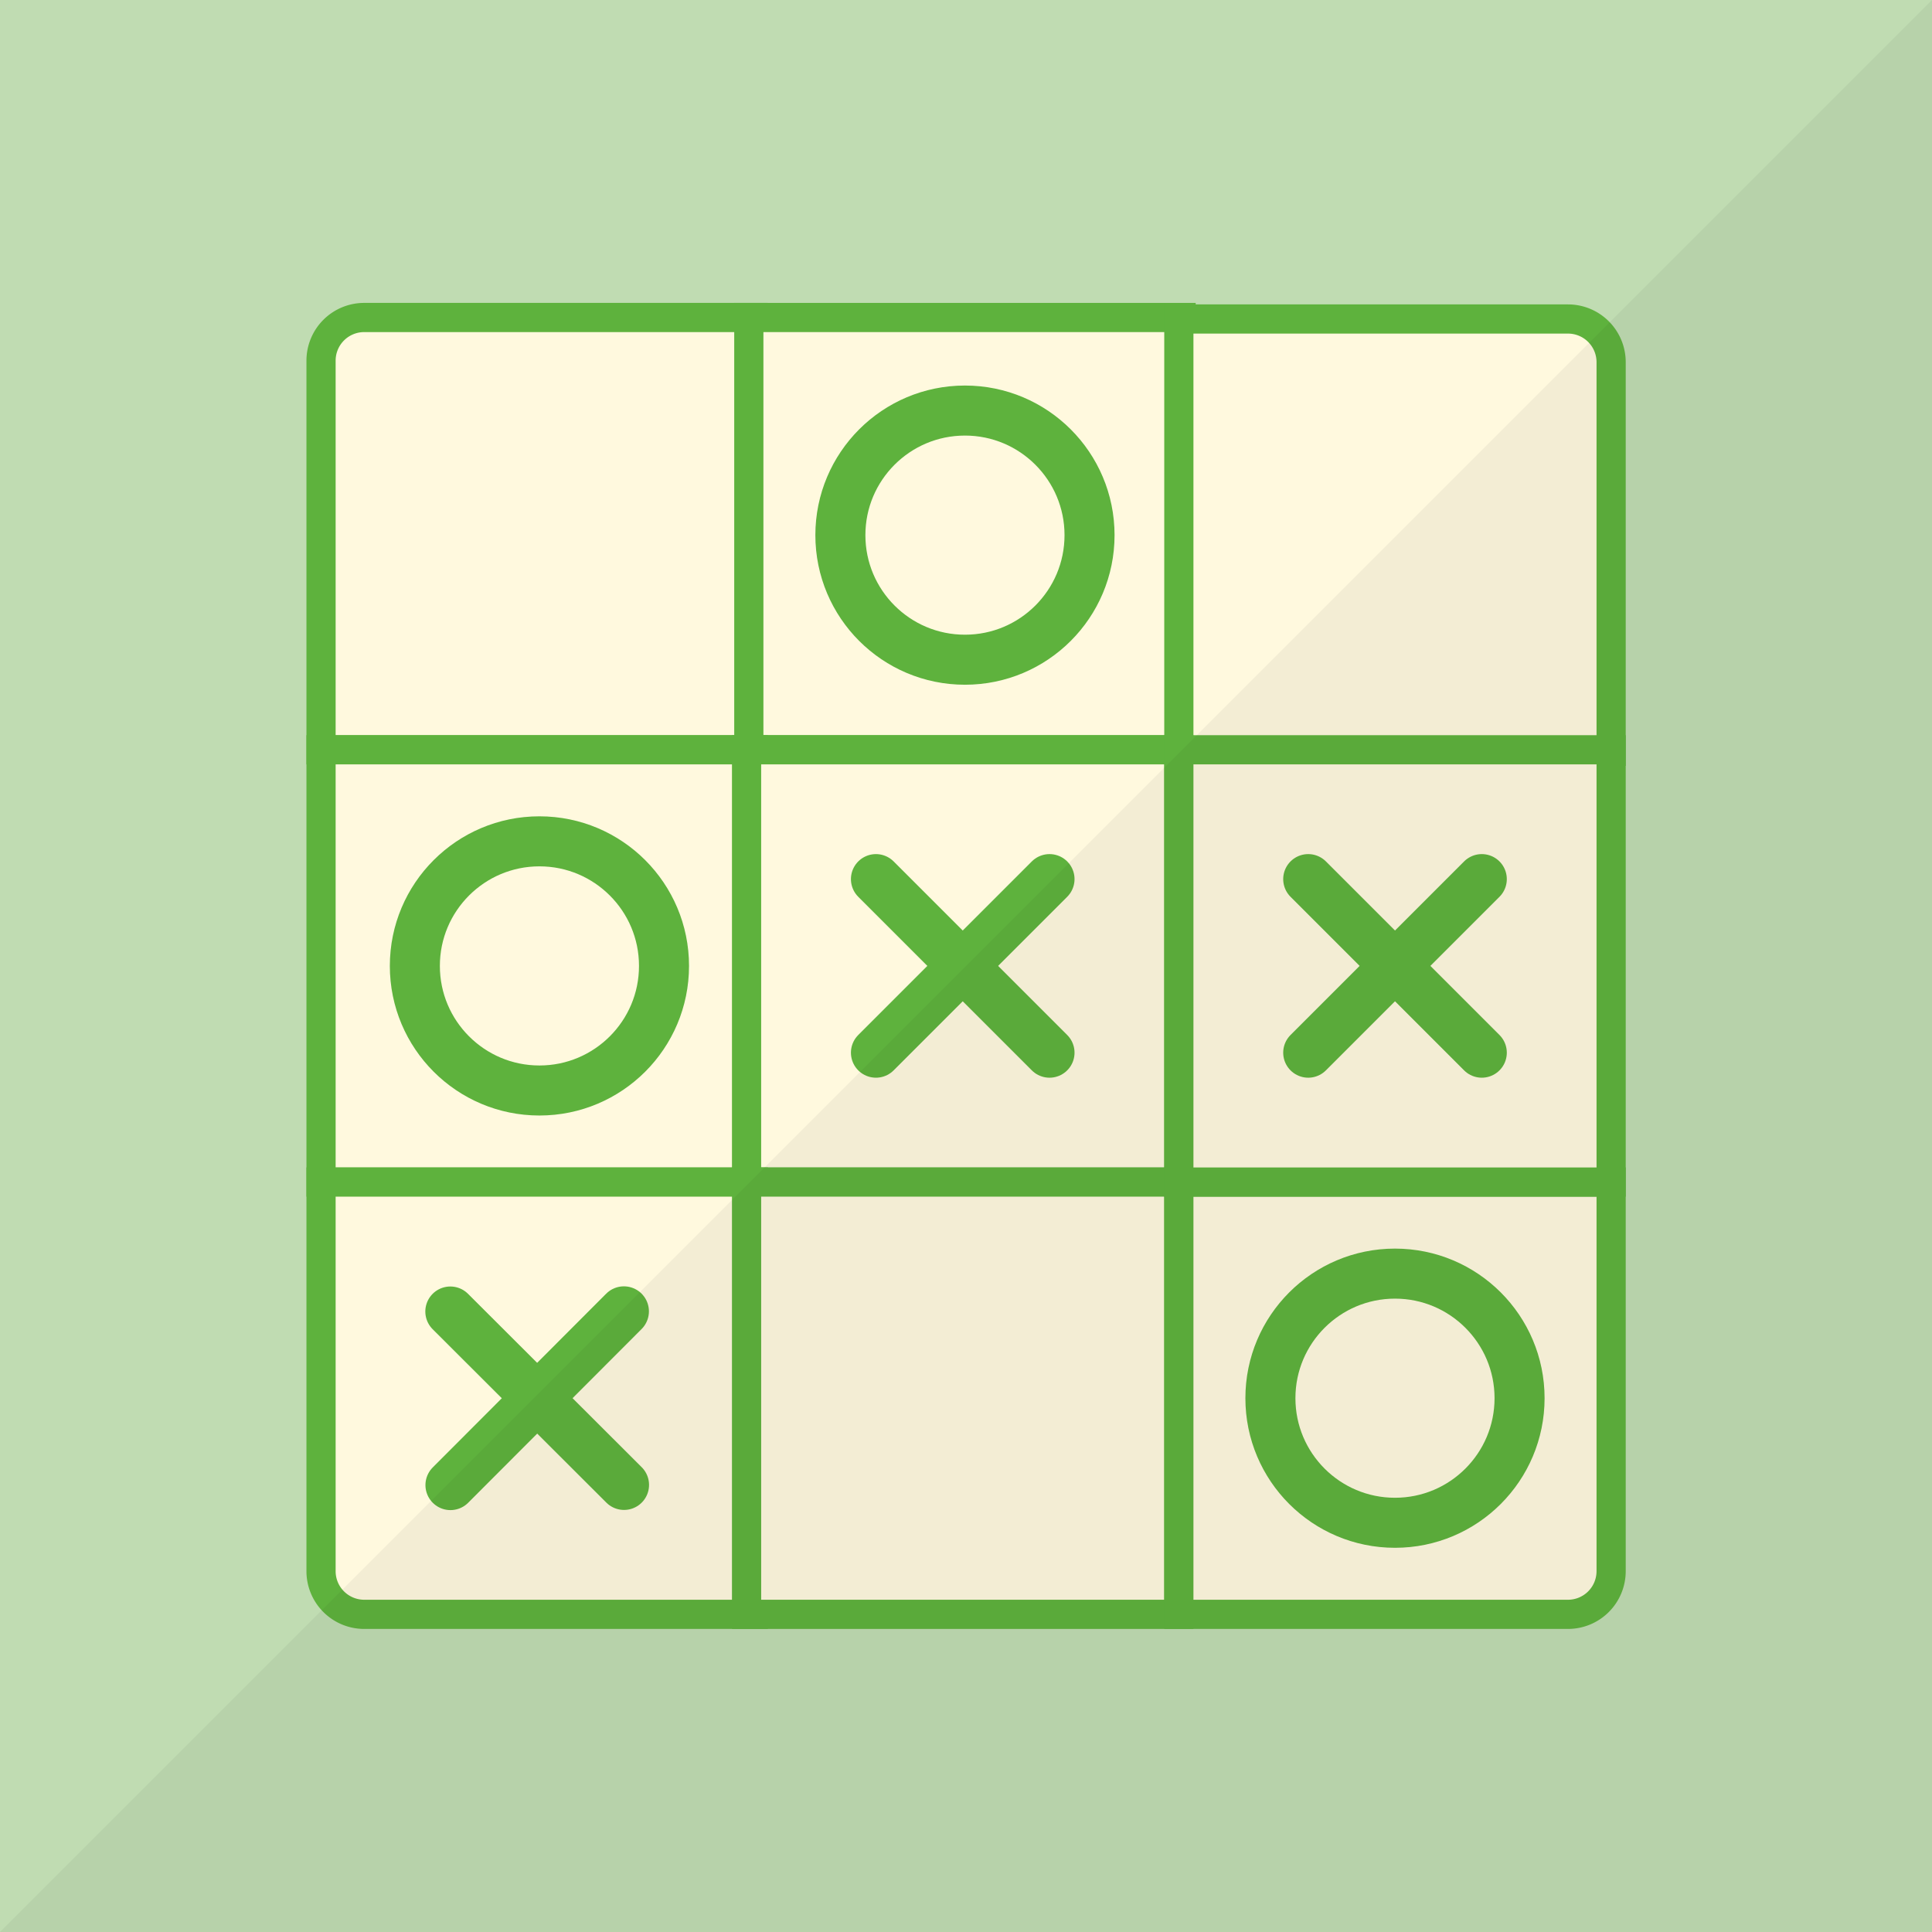
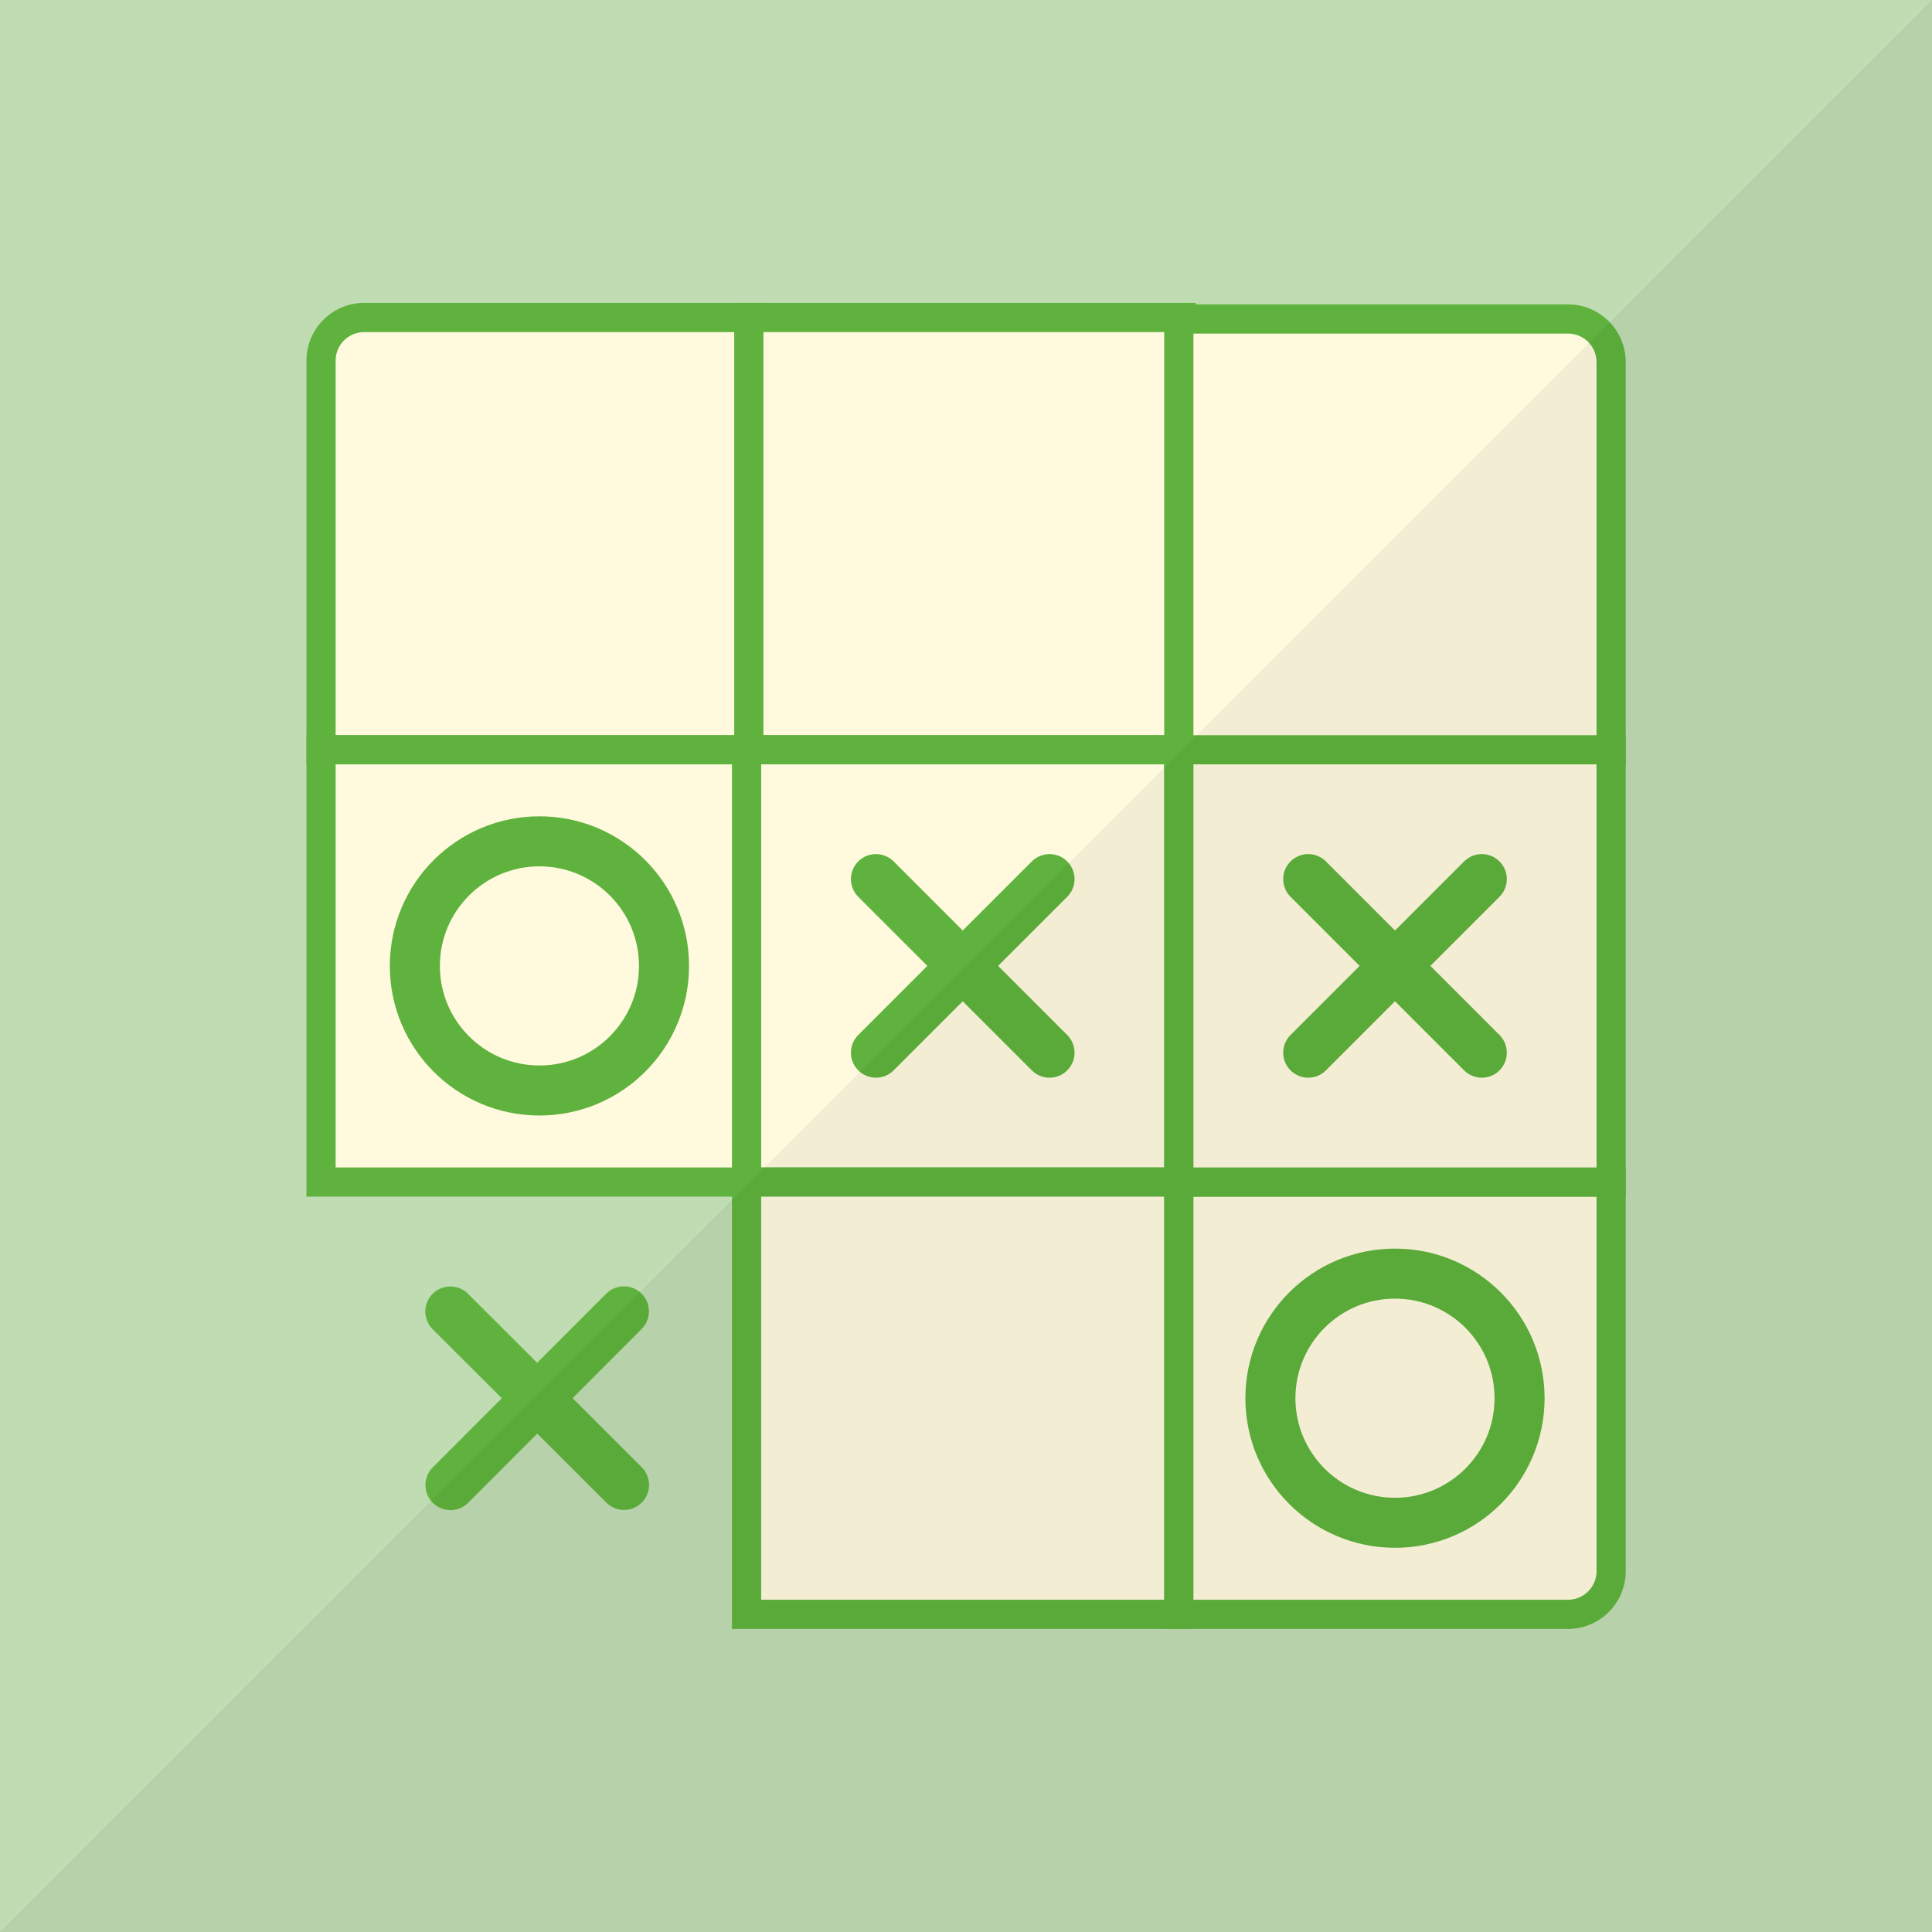
<svg xmlns="http://www.w3.org/2000/svg" viewBox="0 0 463.38 463.38">
  <title>ttt_klasyZasób 4</title>
  <g id="Warstwa_2" data-name="Warstwa 2">
    <g id="Warstwa_1-2" data-name="Warstwa 1">
      <rect width="463.38" height="463.38" fill="#c0dcb2" />
      <path d="M87.35,76.15h93.33a0,0,0,0,1,0,0V179.83a0,0,0,0,1,0,0H77a0,0,0,0,1,0,0V86.5A10.35,10.35,0,0,1,87.35,76.15Z" fill="#fff9de" stroke="#5eb23d" stroke-miterlimit="10" stroke-width="7" />
      <rect x="179.6" y="76.15" width="103.68" height="103.68" fill="#fff9de" stroke="#5eb23d" stroke-miterlimit="10" stroke-width="7" />
      <path d="M282.74,76.51h93.33a10.35,10.35,0,0,1,10.35,10.35v93.33a0,0,0,0,1,0,0H282.74a0,0,0,0,1,0,0V76.51A0,0,0,0,1,282.74,76.51Z" fill="#fff9de" stroke="#5eb23d" stroke-miterlimit="10" stroke-width="7" />
      <rect x="77" y="179.83" width="103.68" height="103.68" fill="#fff9de" stroke="#5eb23d" stroke-miterlimit="10" stroke-width="7" />
      <rect x="179.06" y="179.83" width="103.68" height="103.68" fill="#fff9de" stroke="#5eb23d" stroke-miterlimit="10" stroke-width="7" />
-       <path d="M77,283.51H180.68a0,0,0,0,1,0,0V387.19a0,0,0,0,1,0,0H87.35A10.35,10.35,0,0,1,77,376.84V283.51A0,0,0,0,1,77,283.51Z" fill="#fff9de" stroke="#5eb23d" stroke-miterlimit="10" stroke-width="7" />
      <rect x="179.06" y="283.51" width="103.68" height="103.68" fill="#fff9de" stroke="#5eb23d" stroke-miterlimit="10" stroke-width="7" />
      <path d="M282.74,283.51H386.42a0,0,0,0,1,0,0v93.33a10.35,10.35,0,0,1-10.35,10.35H282.74a0,0,0,0,1,0,0V283.51A0,0,0,0,1,282.74,283.51Z" fill="#fff9de" stroke="#5eb23d" stroke-miterlimit="10" stroke-width="7" />
-       <circle cx="231.44" cy="128.35" r="29.88" fill="#fff9de" stroke="#5eb23d" stroke-miterlimit="10" stroke-width="12" />
      <circle cx="334.58" cy="335.35" r="29.88" fill="#fff9de" stroke="#5eb23d" stroke-miterlimit="10" stroke-width="12" />
      <circle cx="129.38" cy="231.67" r="29.88" fill="#fff9de" stroke="#5eb23d" stroke-miterlimit="10" stroke-width="12" />
      <rect x="282.74" y="179.83" width="103.68" height="103.68" fill="#fff9de" stroke="#5eb23d" stroke-miterlimit="10" stroke-width="7" />
      <line x1="313.77" y1="210.85" x2="355.4" y2="252.48" fill="none" stroke="#5eb23d" stroke-linecap="round" stroke-miterlimit="10" stroke-width="12" />
      <line x1="355.4" y1="210.85" x2="313.77" y2="252.48" fill="none" stroke="#5eb23d" stroke-linecap="round" stroke-miterlimit="10" stroke-width="12" />
      <line x1="210.09" y1="210.85" x2="251.72" y2="252.48" fill="none" stroke="#5eb23d" stroke-linecap="round" stroke-miterlimit="10" stroke-width="12" />
      <line x1="251.72" y1="210.85" x2="210.09" y2="252.48" fill="none" stroke="#5eb23d" stroke-linecap="round" stroke-miterlimit="10" stroke-width="12" />
      <line x1="108.01" y1="314.56" x2="149.67" y2="356.15" fill="none" stroke="#5eb23d" stroke-linecap="round" stroke-miterlimit="10" stroke-width="12" />
      <line x1="149.64" y1="314.52" x2="108.04" y2="356.19" fill="none" stroke="#5eb23d" stroke-linecap="round" stroke-miterlimit="10" stroke-width="12" />
      <polygon points="463.38 0 0 463.38 463.38 463.38 463.38 0" opacity="0.05" />
    </g>
  </g>
</svg>